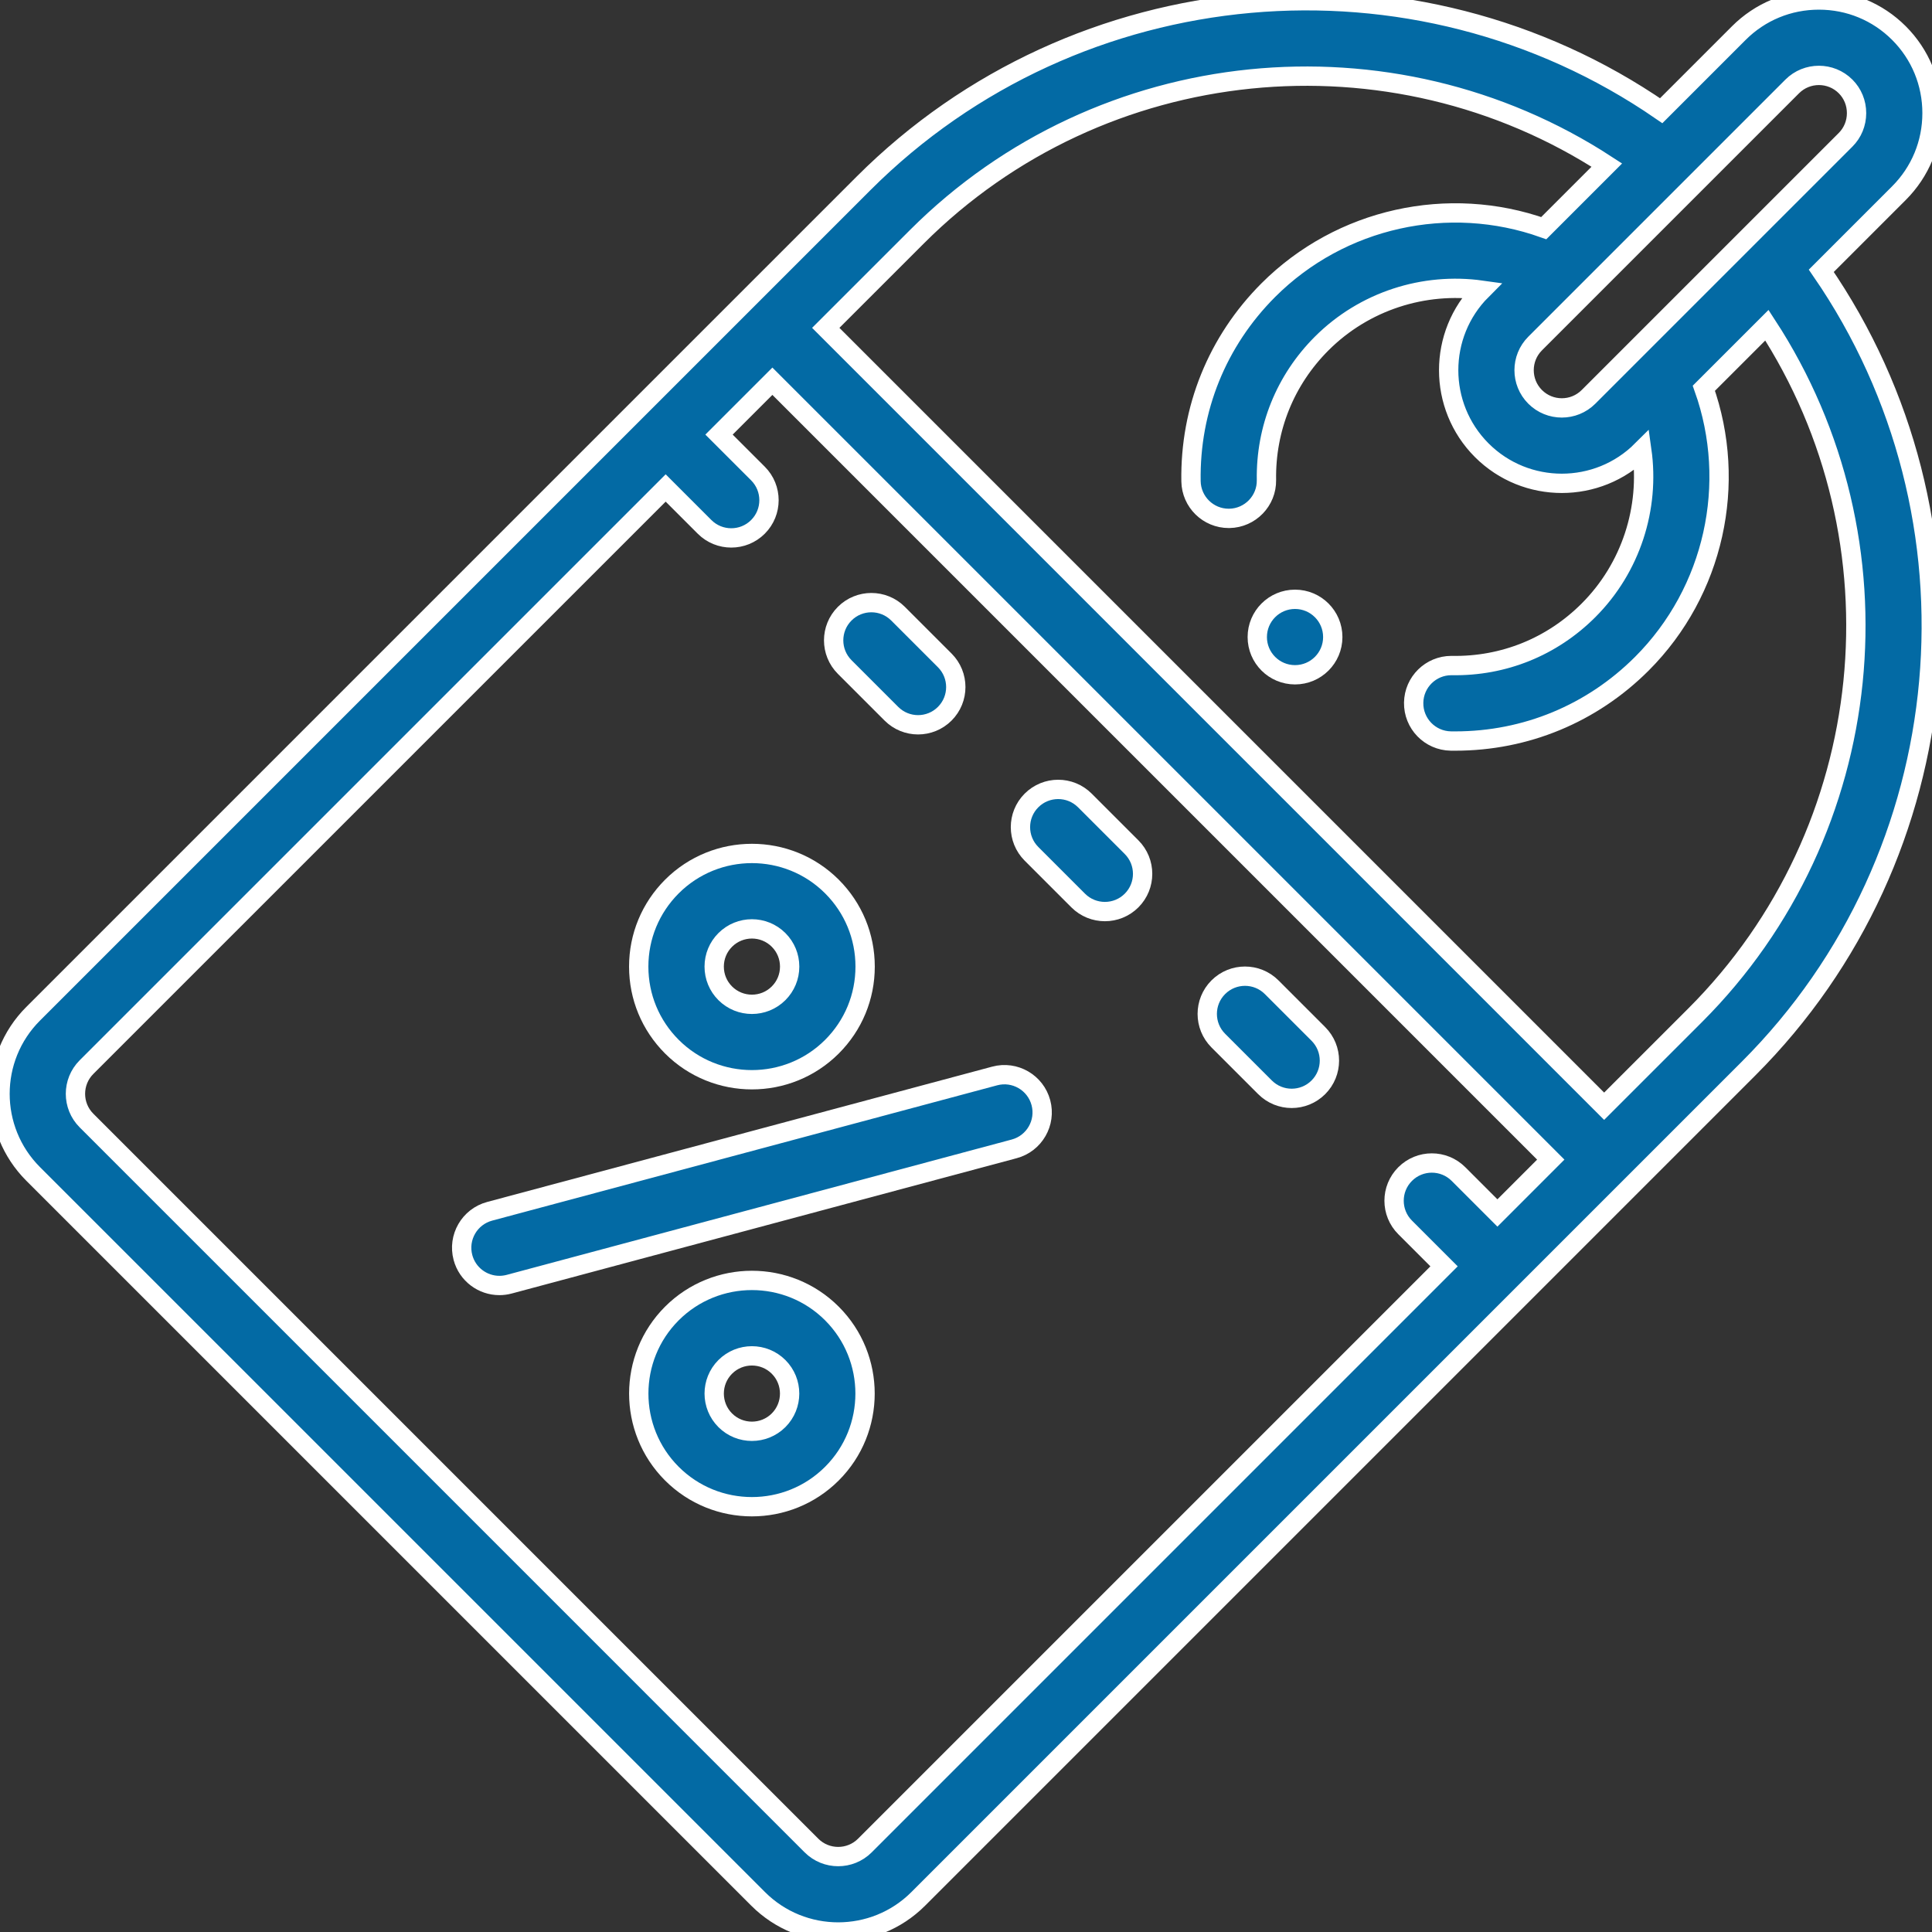
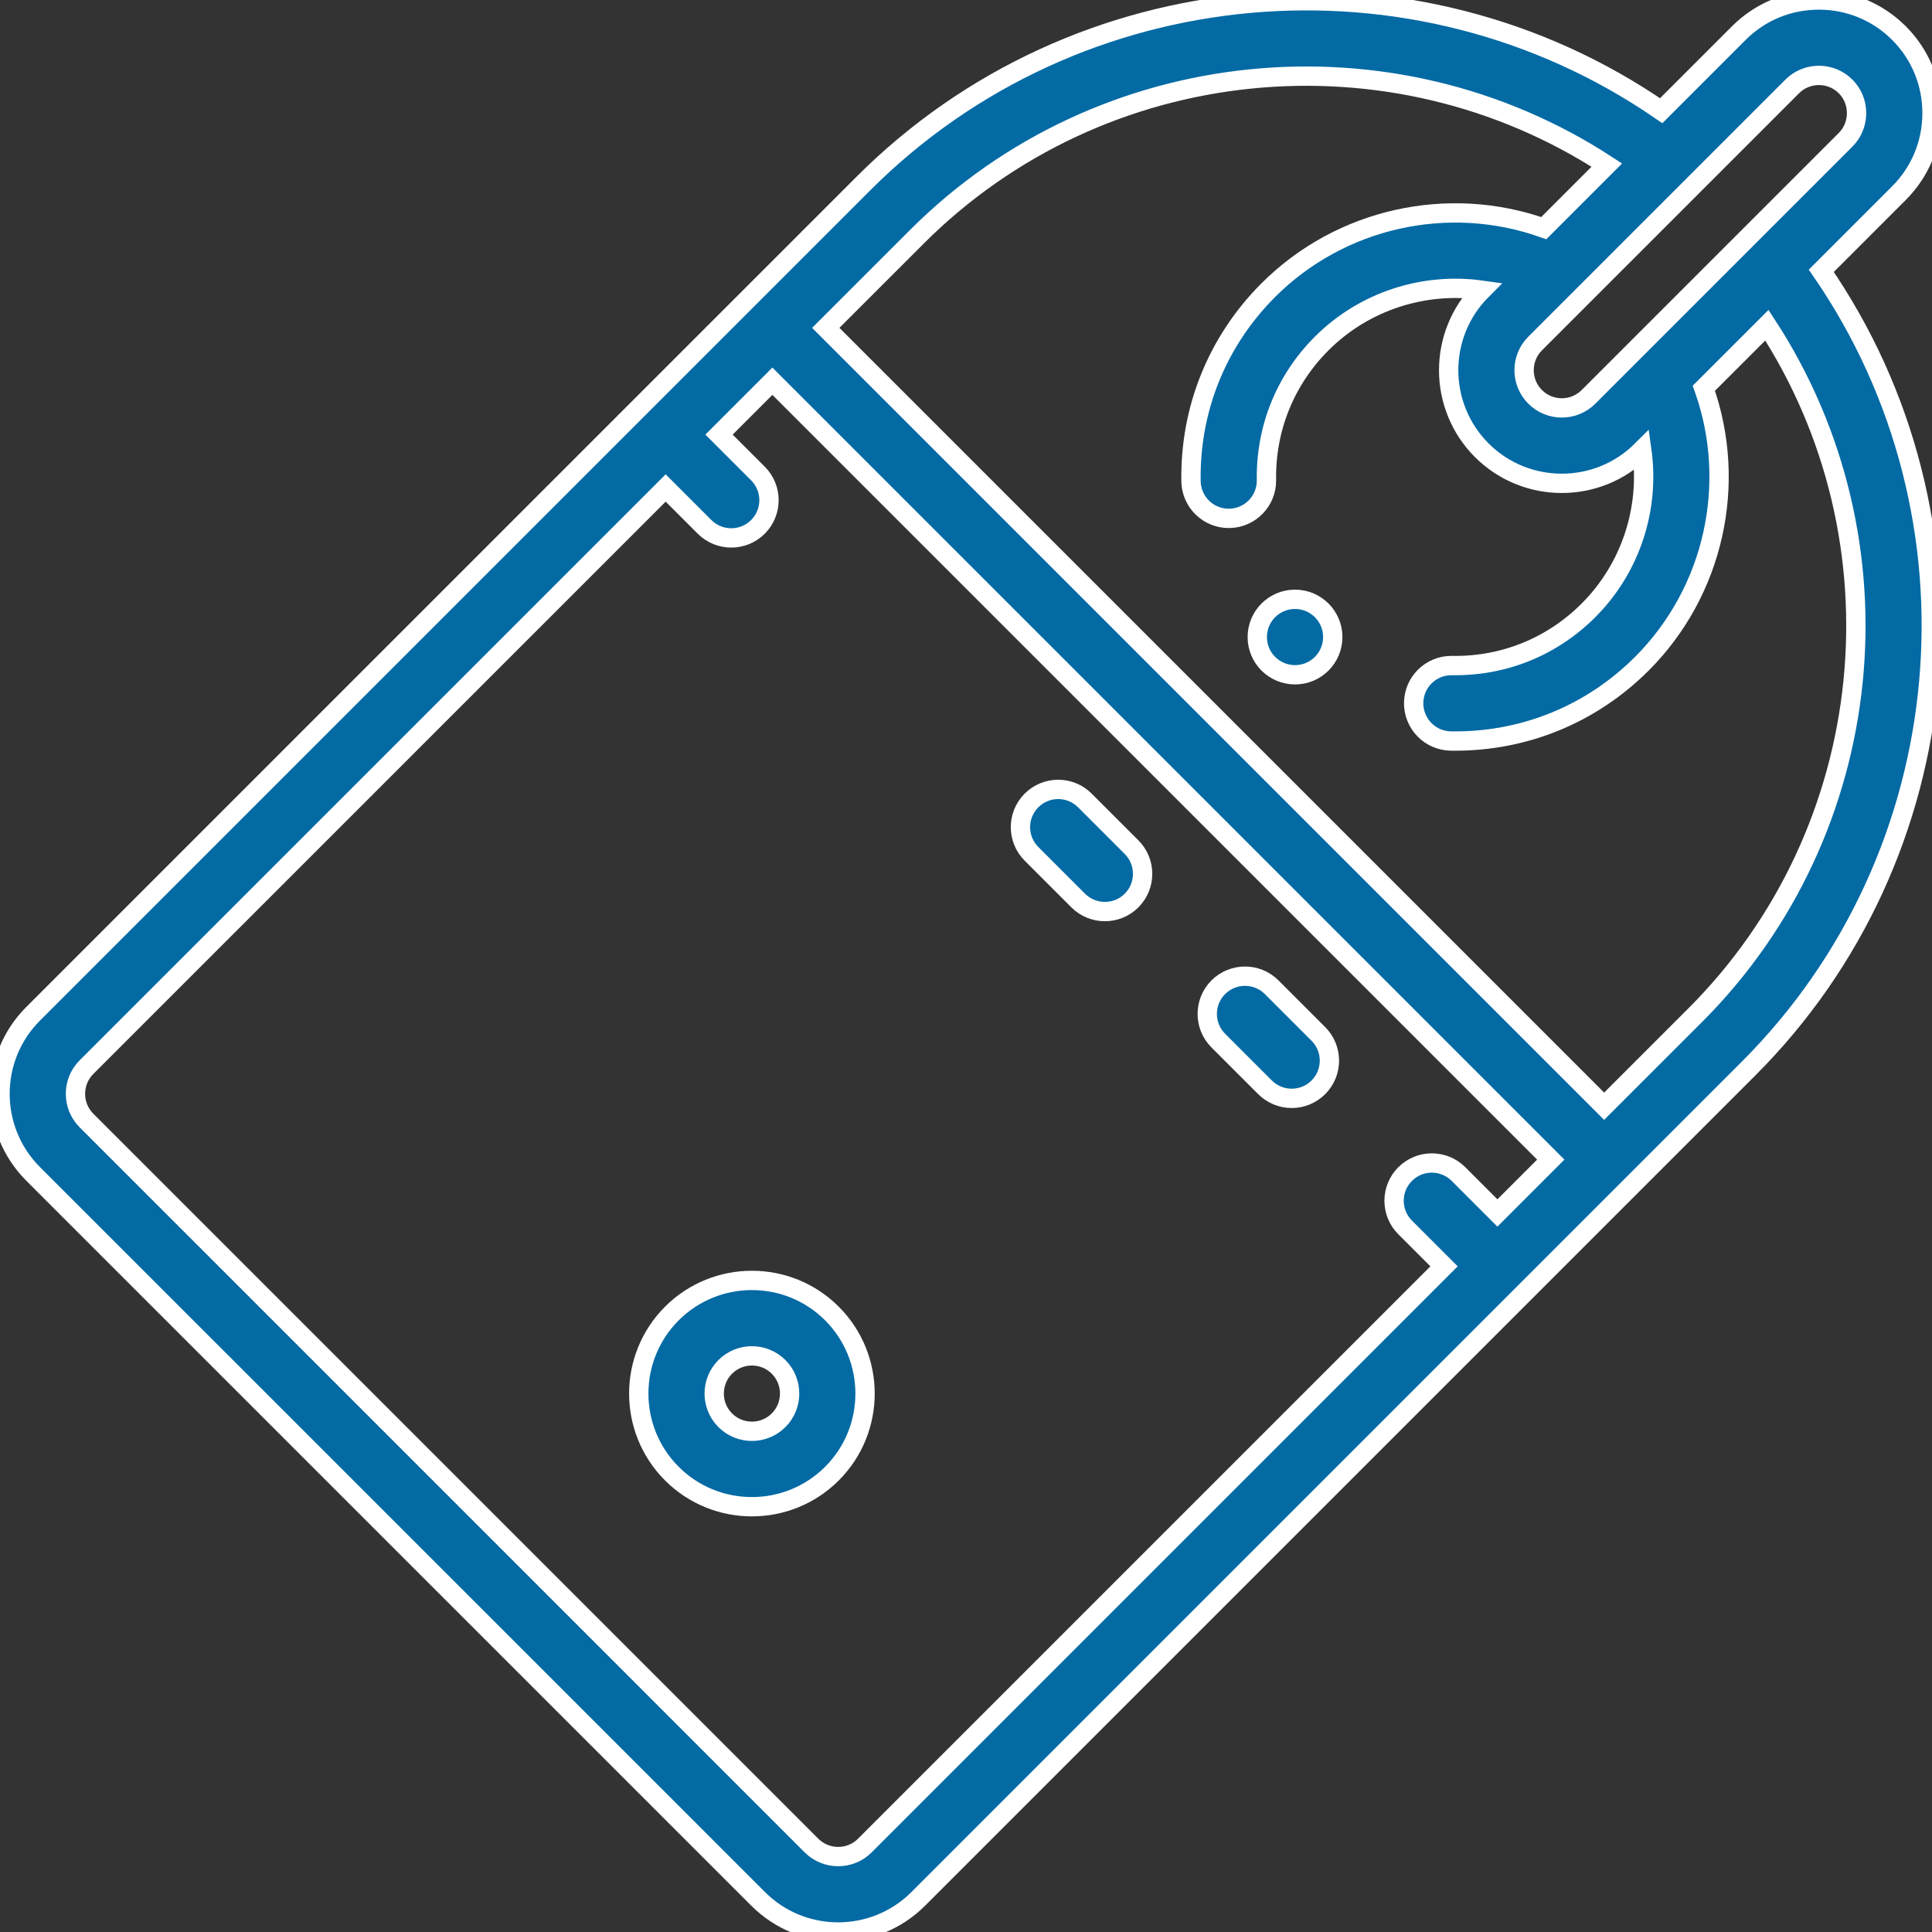
<svg xmlns="http://www.w3.org/2000/svg" width="80" height="80" viewBox="0 0 80 80" fill="none">
  <rect x="0" y="0" width="80" height="80" fill="#333333" stroke="none" />
  <g clip-path="url(#clip0)">
    <path d="M78.631 7.998C79.514 7.115 80.001 5.938 80.001 4.684C80.001 3.429 79.514 2.252 78.631 1.369C77.748 0.486 76.571 0 75.317 0C74.062 0 72.885 0.486 72.002 1.369L68.787 4.584C58.58 -2.449 44.601 -1.251 35.755 7.595L1.371 41.979C-0.456 43.806 -0.456 46.78 1.371 48.608L31.393 78.629C32.307 79.543 33.507 80 34.707 80C35.908 80 37.108 79.543 38.022 78.629L72.406 44.245C81.251 35.4 82.45 21.42 75.416 11.213L78.631 7.998ZM74.212 3.579C74.516 3.274 74.917 3.122 75.317 3.122C75.717 3.122 76.117 3.274 76.422 3.579C76.714 3.871 76.876 4.264 76.876 4.683C76.876 5.103 76.714 5.496 76.422 5.788L65.776 16.434C65.167 17.043 64.176 17.043 63.567 16.434C62.957 15.825 62.957 14.833 63.567 14.224L74.212 3.579ZM35.812 76.42C35.203 77.029 34.212 77.029 33.602 76.42L3.581 46.398C2.972 45.789 2.972 44.797 3.581 44.188L27.564 20.206L29.175 21.817C29.48 22.122 29.88 22.274 30.28 22.274C30.68 22.274 31.08 22.122 31.385 21.817C31.995 21.207 31.995 20.217 31.385 19.607L29.773 17.996L31.983 15.786L64.214 48.017L62.005 50.227L60.393 48.615C59.783 48.005 58.794 48.005 58.184 48.615C57.573 49.225 57.573 50.215 58.184 50.825L59.795 52.436L35.812 76.42ZM70.196 42.036L66.424 45.807L34.193 13.576L37.965 9.805C45.606 2.163 57.604 1.012 66.535 6.836L63.924 9.447C59.985 8.045 55.516 9.017 52.518 12.014C50.405 14.128 49.268 16.938 49.317 19.928C49.331 20.782 50.028 21.465 50.879 21.465C50.887 21.465 50.896 21.465 50.905 21.465C51.767 21.45 52.456 20.739 52.441 19.877C52.407 17.741 53.219 15.733 54.728 14.224C56.491 12.462 58.965 11.68 61.355 12.016C59.529 13.844 59.53 16.817 61.357 18.644C62.271 19.558 63.471 20.014 64.671 20.014C65.871 20.014 67.07 19.558 67.984 18.645C68.32 21.035 67.539 23.51 65.776 25.273C64.267 26.782 62.264 27.595 60.124 27.559C60.116 27.559 60.107 27.559 60.098 27.559C59.247 27.559 58.55 28.242 58.537 29.096C58.523 29.959 59.211 30.67 60.074 30.684C60.135 30.685 60.196 30.685 60.257 30.685C63.177 30.685 65.916 29.552 67.986 27.483C70.983 24.485 71.955 20.016 70.553 16.076L73.164 13.466C78.989 22.396 77.838 34.394 70.196 42.036Z" fill="#036AA4" stroke="white" stroke-width="0.8" />
-     <path d="M36.911 29.554C37.216 29.859 37.616 30.012 38.015 30.012C38.415 30.012 38.815 29.859 39.12 29.554C39.73 28.944 39.73 27.955 39.12 27.345L37.186 25.411C36.576 24.801 35.587 24.801 34.977 25.411C34.367 26.021 34.367 27.01 34.977 27.62L36.911 29.554Z" fill="#036AA4" stroke="white" stroke-width="0.8" />
    <path d="M44.922 33.145C44.312 32.535 43.322 32.535 42.712 33.145C42.102 33.755 42.102 34.745 42.712 35.355L44.646 37.289C44.951 37.594 45.351 37.746 45.751 37.746C46.151 37.746 46.551 37.594 46.856 37.289C47.466 36.679 47.466 35.689 46.856 35.079L44.922 33.145Z" fill="#036AA4" stroke="white" stroke-width="0.8" />
    <path d="M52.657 40.879C52.047 40.269 51.058 40.269 50.447 40.879C49.837 41.489 49.837 42.479 50.447 43.089L52.381 45.023C52.686 45.328 53.086 45.481 53.486 45.481C53.886 45.481 54.286 45.328 54.591 45.023C55.201 44.413 55.201 43.424 54.591 42.813L52.657 40.879Z" fill="#036AA4" stroke="white" stroke-width="0.8" />
-     <path d="M31.136 44.71C32.336 44.71 33.536 44.253 34.45 43.34C35.335 42.454 35.823 41.277 35.823 40.025C35.823 38.773 35.335 37.596 34.45 36.71C32.623 34.883 29.649 34.883 27.821 36.71C26.936 37.596 26.448 38.773 26.448 40.025C26.448 41.277 26.936 42.454 27.821 43.34C28.735 44.253 29.935 44.71 31.136 44.71ZM30.031 38.92C30.335 38.616 30.735 38.463 31.136 38.463C31.536 38.463 31.936 38.616 32.24 38.92C32.535 39.215 32.698 39.608 32.698 40.025C32.698 40.442 32.535 40.835 32.24 41.13C31.631 41.739 30.64 41.739 30.03 41.13C29.735 40.835 29.573 40.442 29.573 40.025C29.573 39.608 29.735 39.215 30.031 38.92Z" fill="#036AA4" stroke="white" stroke-width="0.8" />
    <path d="M27.82 54.39C25.993 56.218 25.993 59.192 27.82 61.019C28.734 61.933 29.934 62.39 31.135 62.39C32.335 62.39 33.535 61.933 34.449 61.019C36.277 59.192 36.277 56.218 34.449 54.39C32.622 52.562 29.648 52.563 27.82 54.39ZM32.24 58.81C31.631 59.419 30.639 59.419 30.03 58.81C29.421 58.2 29.421 57.209 30.03 56.6C30.335 56.295 30.735 56.143 31.135 56.143C31.535 56.143 31.935 56.295 32.24 56.6C32.849 57.209 32.849 58.2 32.24 58.81Z" fill="#036AA4" stroke="white" stroke-width="0.8" />
-     <path d="M41.187 44.554L20.275 50.157C19.441 50.381 18.947 51.237 19.17 52.071C19.357 52.769 19.988 53.229 20.678 53.229C20.812 53.229 20.948 53.212 21.084 53.176L41.996 47.572C42.829 47.349 43.324 46.492 43.101 45.659C42.877 44.825 42.02 44.33 41.187 44.554Z" fill="#036AA4" stroke="white" stroke-width="0.8" />
    <path d="M53.624 24.816H53.623C52.76 24.816 52.061 25.516 52.061 26.379C52.061 27.242 52.761 27.941 53.624 27.941C54.487 27.941 55.187 27.242 55.187 26.379C55.187 25.516 54.487 24.816 53.624 24.816Z" fill="#036AA4" stroke="white" stroke-width="0.8" />
  </g>
  <defs>
    <clipPath id="clip0">
      <rect width="80" height="80" fill="white" />
    </clipPath>
  </defs>
</svg>